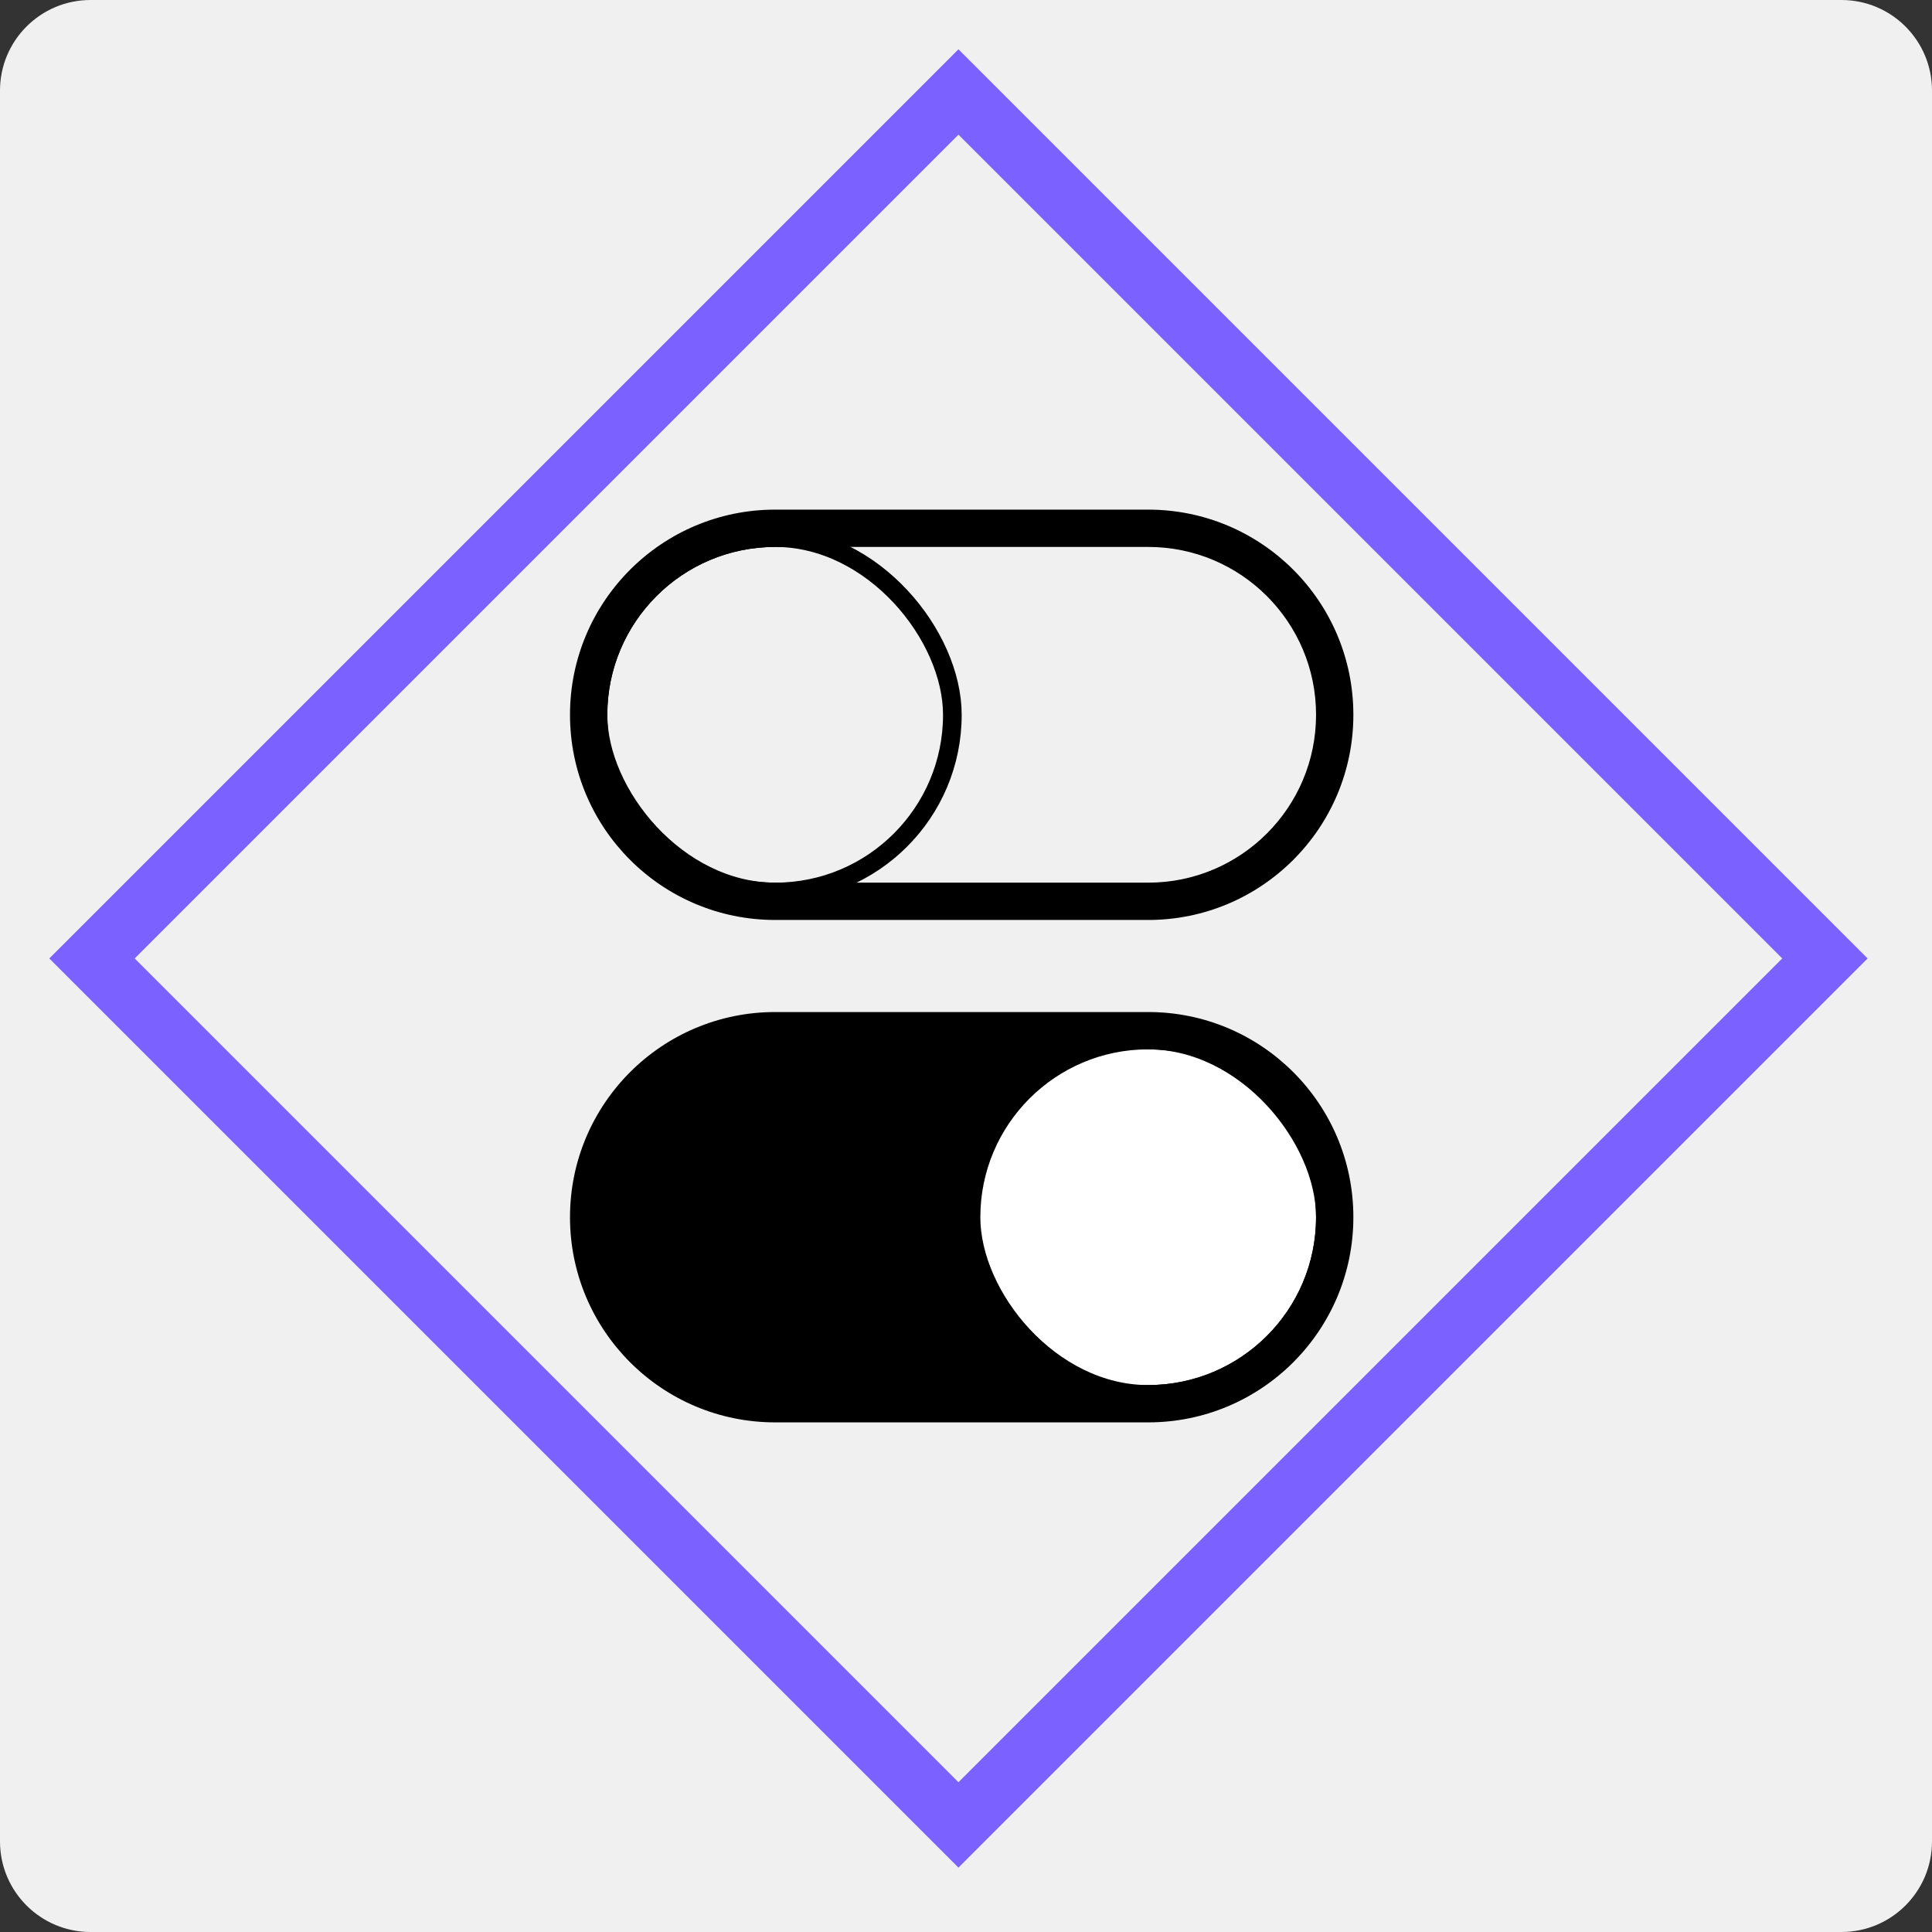
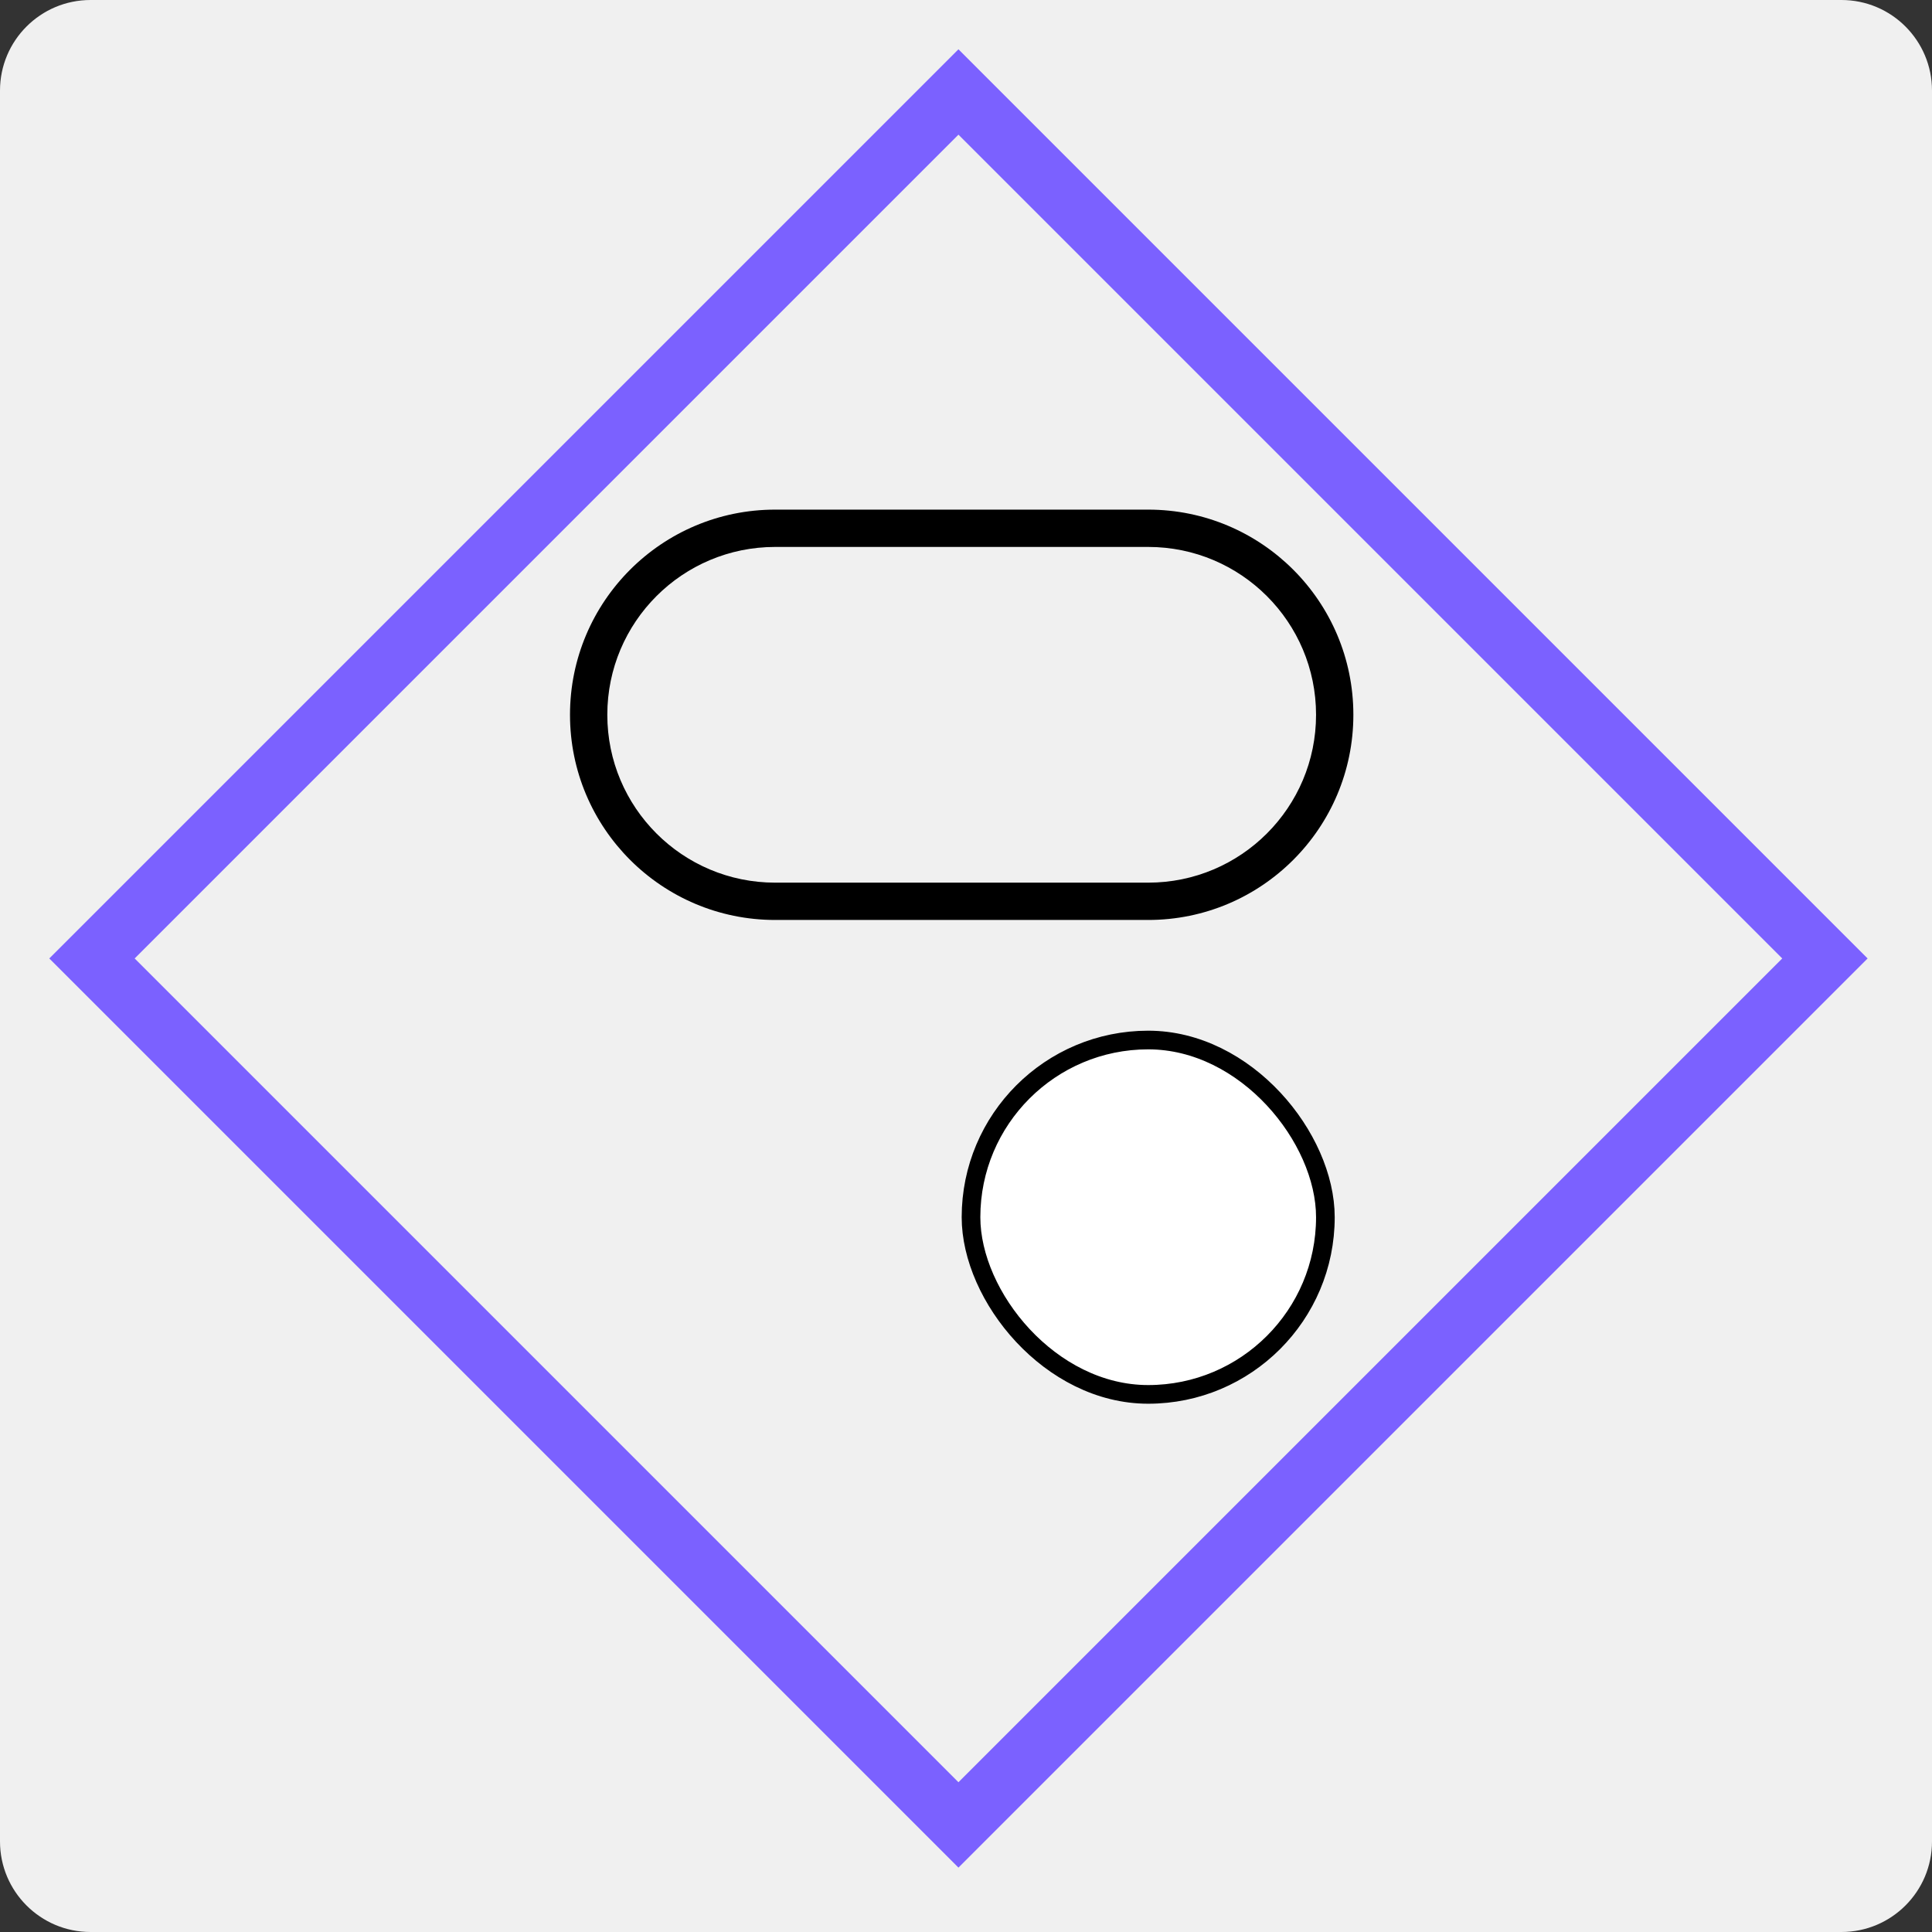
<svg xmlns="http://www.w3.org/2000/svg" width="128" height="128" viewBox="0 0 128 128" fill="none">
  <rect x="0" y="0" width="128" height="128" fill="#333333" stroke="none" />
  <g clip-path="url(#clip0)">
    <path d="M0 6C0 2.686 2.686 0 6 0H122C125.314 0 128 2.686 128 6V122C128 125.314 125.314 128 122 128H6C2.686 128 0 125.314 0 122V6Z" fill="#F0F0F0" />
    <path fill-rule="evenodd" clip-rule="evenodd" d="M3.265 63.5L4.68 62.086L62.086 4.68L63.5 3.265L64.914 4.68L122.32 62.086L123.735 63.5L122.32 64.914L64.914 122.32L63.5 123.735L62.086 122.32L4.68 64.914L3.265 63.5ZM63.5 118.078L118.078 63.5L63.5 8.922L8.922 63.5L63.5 118.078Z" fill="#7B61FF" />
    <g clip-path="url(#clip1)">
      <rect x="39.618" y="35.618" width="23.478" height="23.478" rx="11.739" stroke="black" stroke-width="1.236" />
    </g>
    <path d="M51.357 36.236H76.071V33.764H51.357V36.236ZM76.071 58.478H51.357V60.95H76.071V58.478ZM51.357 58.478C45.215 58.478 40.236 53.499 40.236 47.357H37.764C37.764 54.864 43.85 60.95 51.357 60.95V58.478ZM87.192 47.357C87.192 53.499 82.213 58.478 76.071 58.478V60.95C83.578 60.95 89.664 54.864 89.664 47.357H87.192ZM76.071 36.236C82.213 36.236 87.192 41.215 87.192 47.357H89.664C89.664 39.85 83.578 33.764 76.071 33.764V36.236ZM51.357 33.764C43.85 33.764 37.764 39.85 37.764 47.357H40.236C40.236 41.215 45.215 36.236 51.357 36.236V33.764Z" fill="black" />
    <g clip-path="url(#clip2)">
-       <path d="M39 80.643C39 73.818 44.532 68.286 51.357 68.286H76.071C82.896 68.286 88.428 73.818 88.428 80.643C88.428 87.468 82.896 93 76.071 93H51.357C44.532 93 39 87.468 39 80.643Z" fill="black" />
      <rect x="64.332" y="68.904" width="23.478" height="23.478" rx="11.739" fill="white" stroke="black" stroke-width="1.236" />
    </g>
-     <path d="M51.357 69.522H76.071V67.05H51.357V69.522ZM76.071 91.764H51.357V94.236H76.071V91.764ZM51.357 91.764C45.215 91.764 40.236 86.785 40.236 80.643H37.764C37.764 88.15 43.85 94.236 51.357 94.236V91.764ZM87.192 80.643C87.192 86.785 82.213 91.764 76.071 91.764V94.236C83.578 94.236 89.664 88.15 89.664 80.643H87.192ZM76.071 69.522C82.213 69.522 87.192 74.501 87.192 80.643H89.664C89.664 73.136 83.578 67.05 76.071 67.05V69.522ZM51.357 67.05C43.85 67.05 37.764 73.136 37.764 80.643H40.236C40.236 74.501 45.215 69.522 51.357 69.522V67.05Z" fill="black" />
  </g>
  <defs>
    <clipPath id="clip0">
      <path d="M0 6C0 2.686 2.686 0 6 0H122C125.314 0 128 2.686 128 6V122C128 125.314 125.314 128 122 128H6C2.686 128 0 125.314 0 122V6Z" fill="white" />
    </clipPath>
    <clipPath id="clip1">
-       <path d="M39 47.357C39 40.532 44.532 35 51.357 35H76.071C82.896 35 88.428 40.532 88.428 47.357C88.428 54.182 82.896 59.714 76.071 59.714H51.357C44.532 59.714 39 54.182 39 47.357Z" fill="white" />
-     </clipPath>
+       </clipPath>
    <clipPath id="clip2">
      <path d="M39 80.643C39 73.818 44.532 68.286 51.357 68.286H76.071C82.896 68.286 88.428 73.818 88.428 80.643C88.428 87.468 82.896 93 76.071 93H51.357C44.532 93 39 87.468 39 80.643Z" fill="white" />
    </clipPath>
  </defs>
</svg>